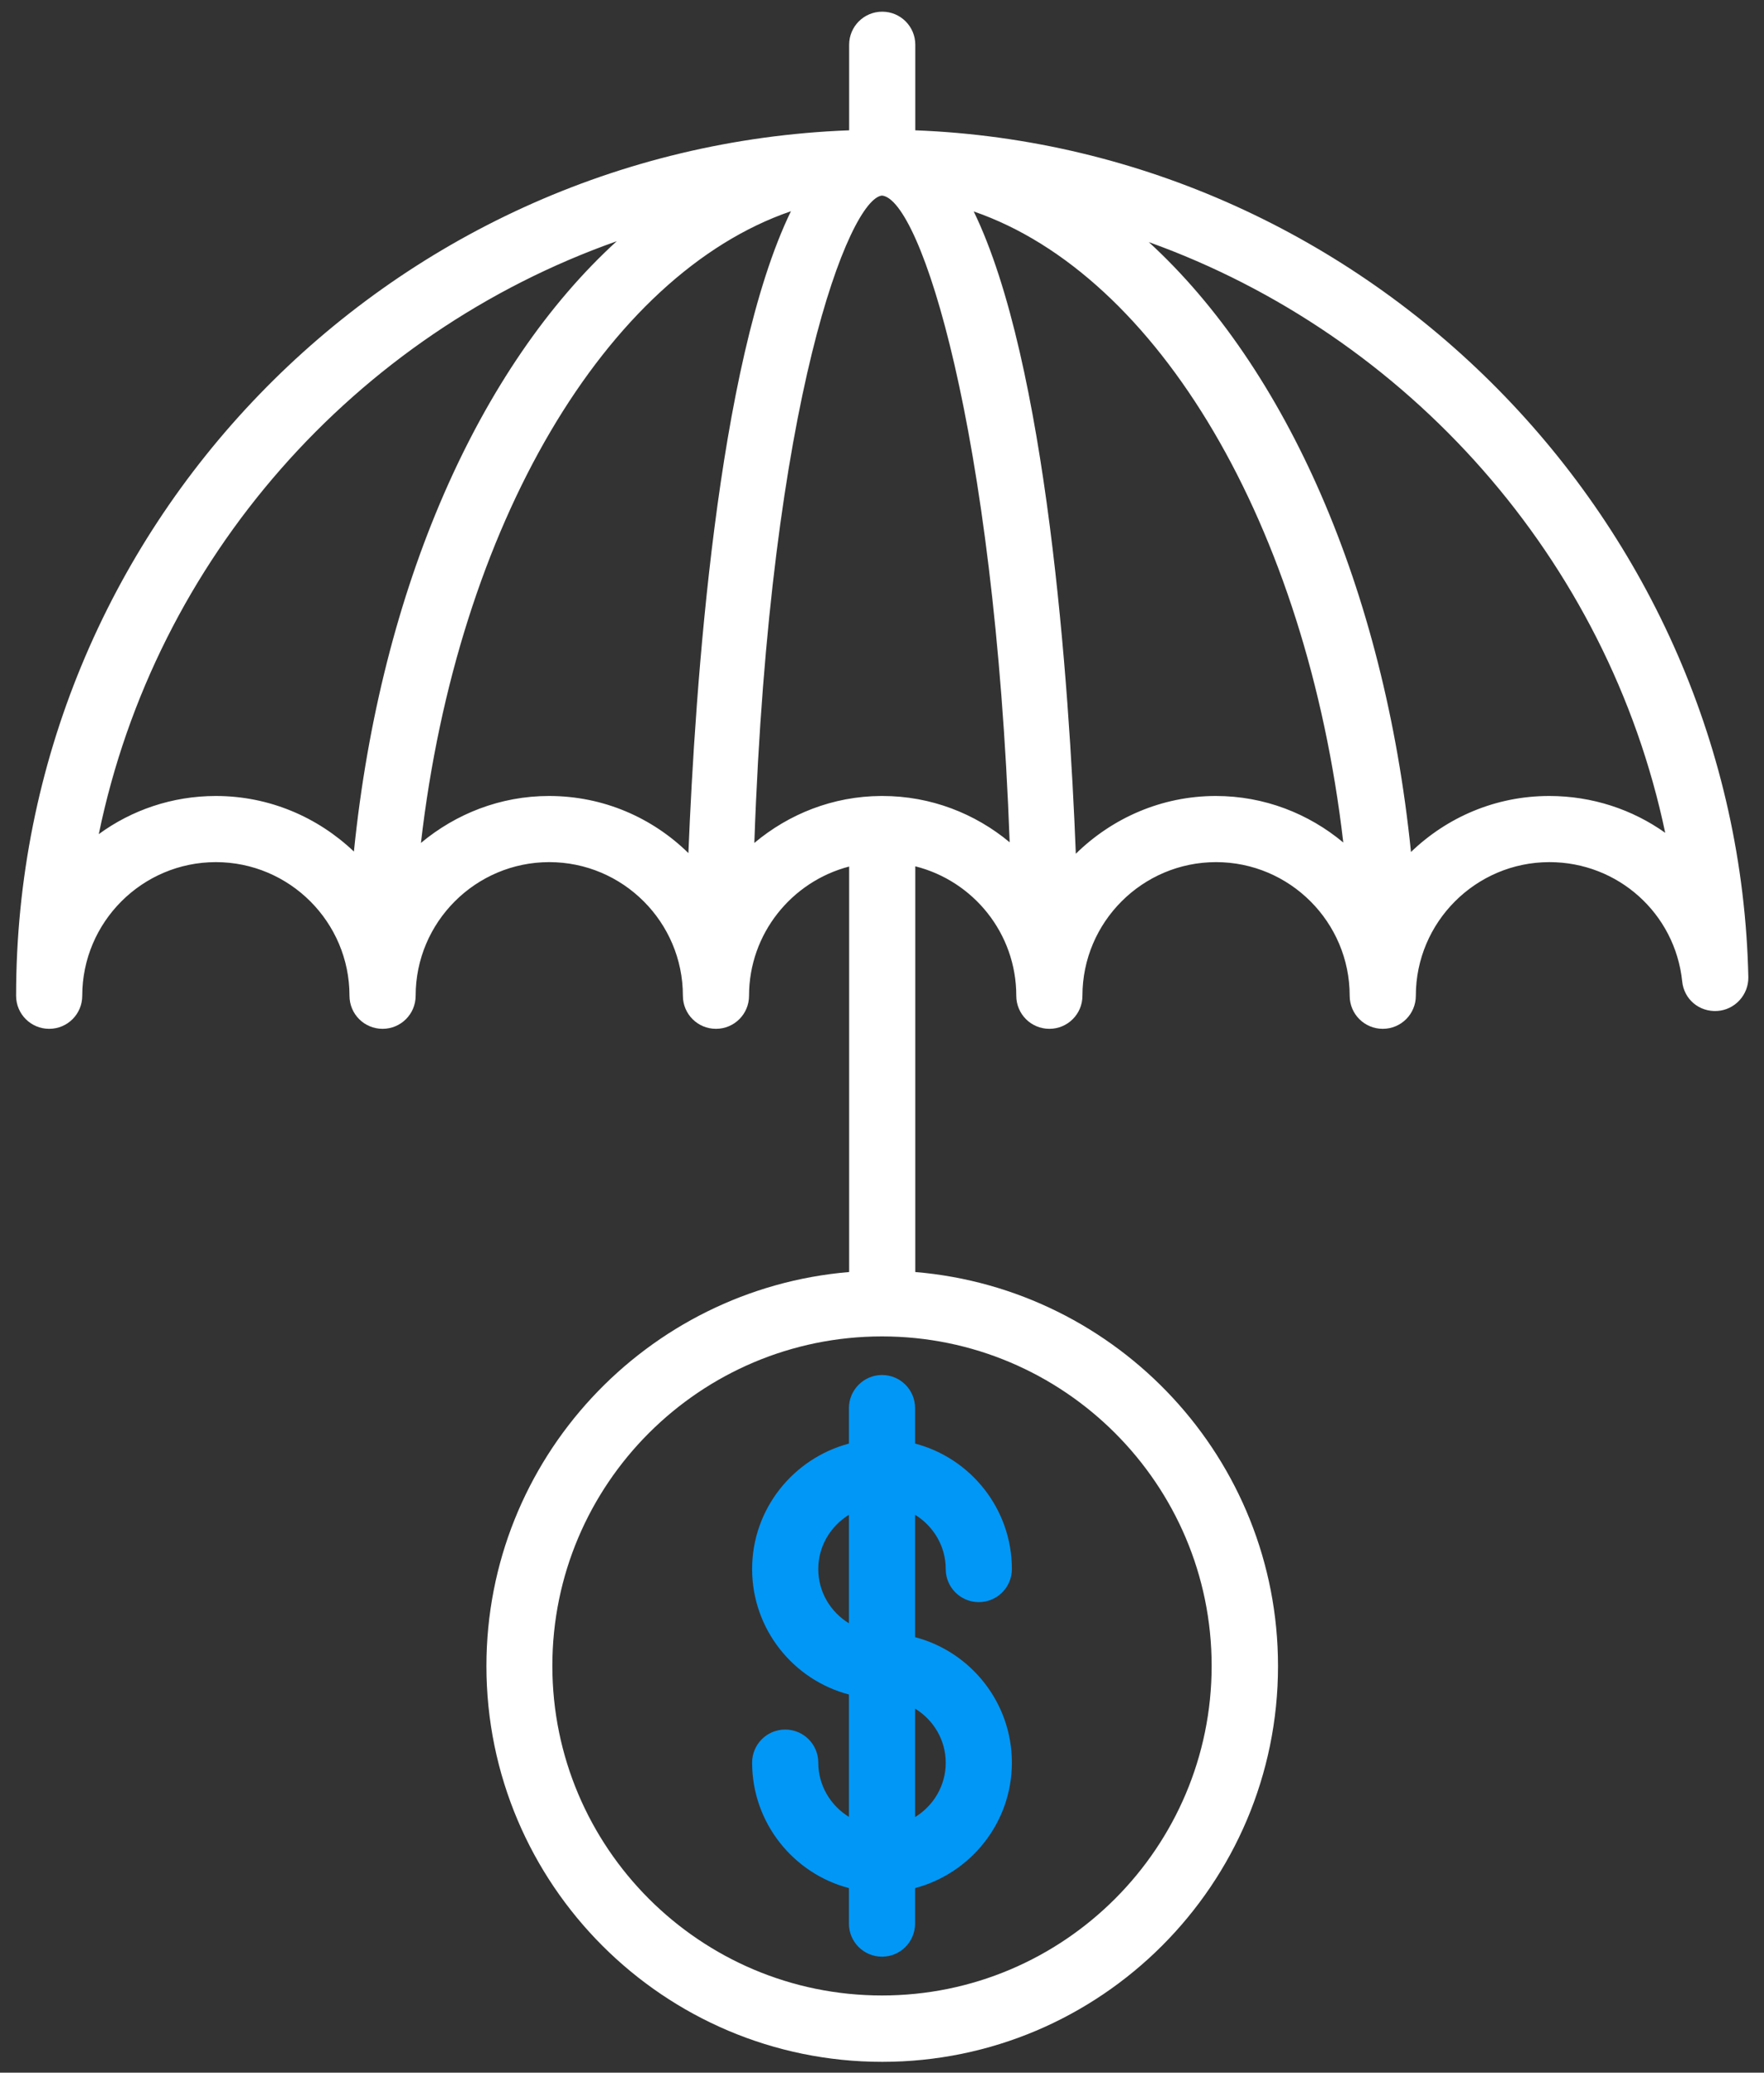
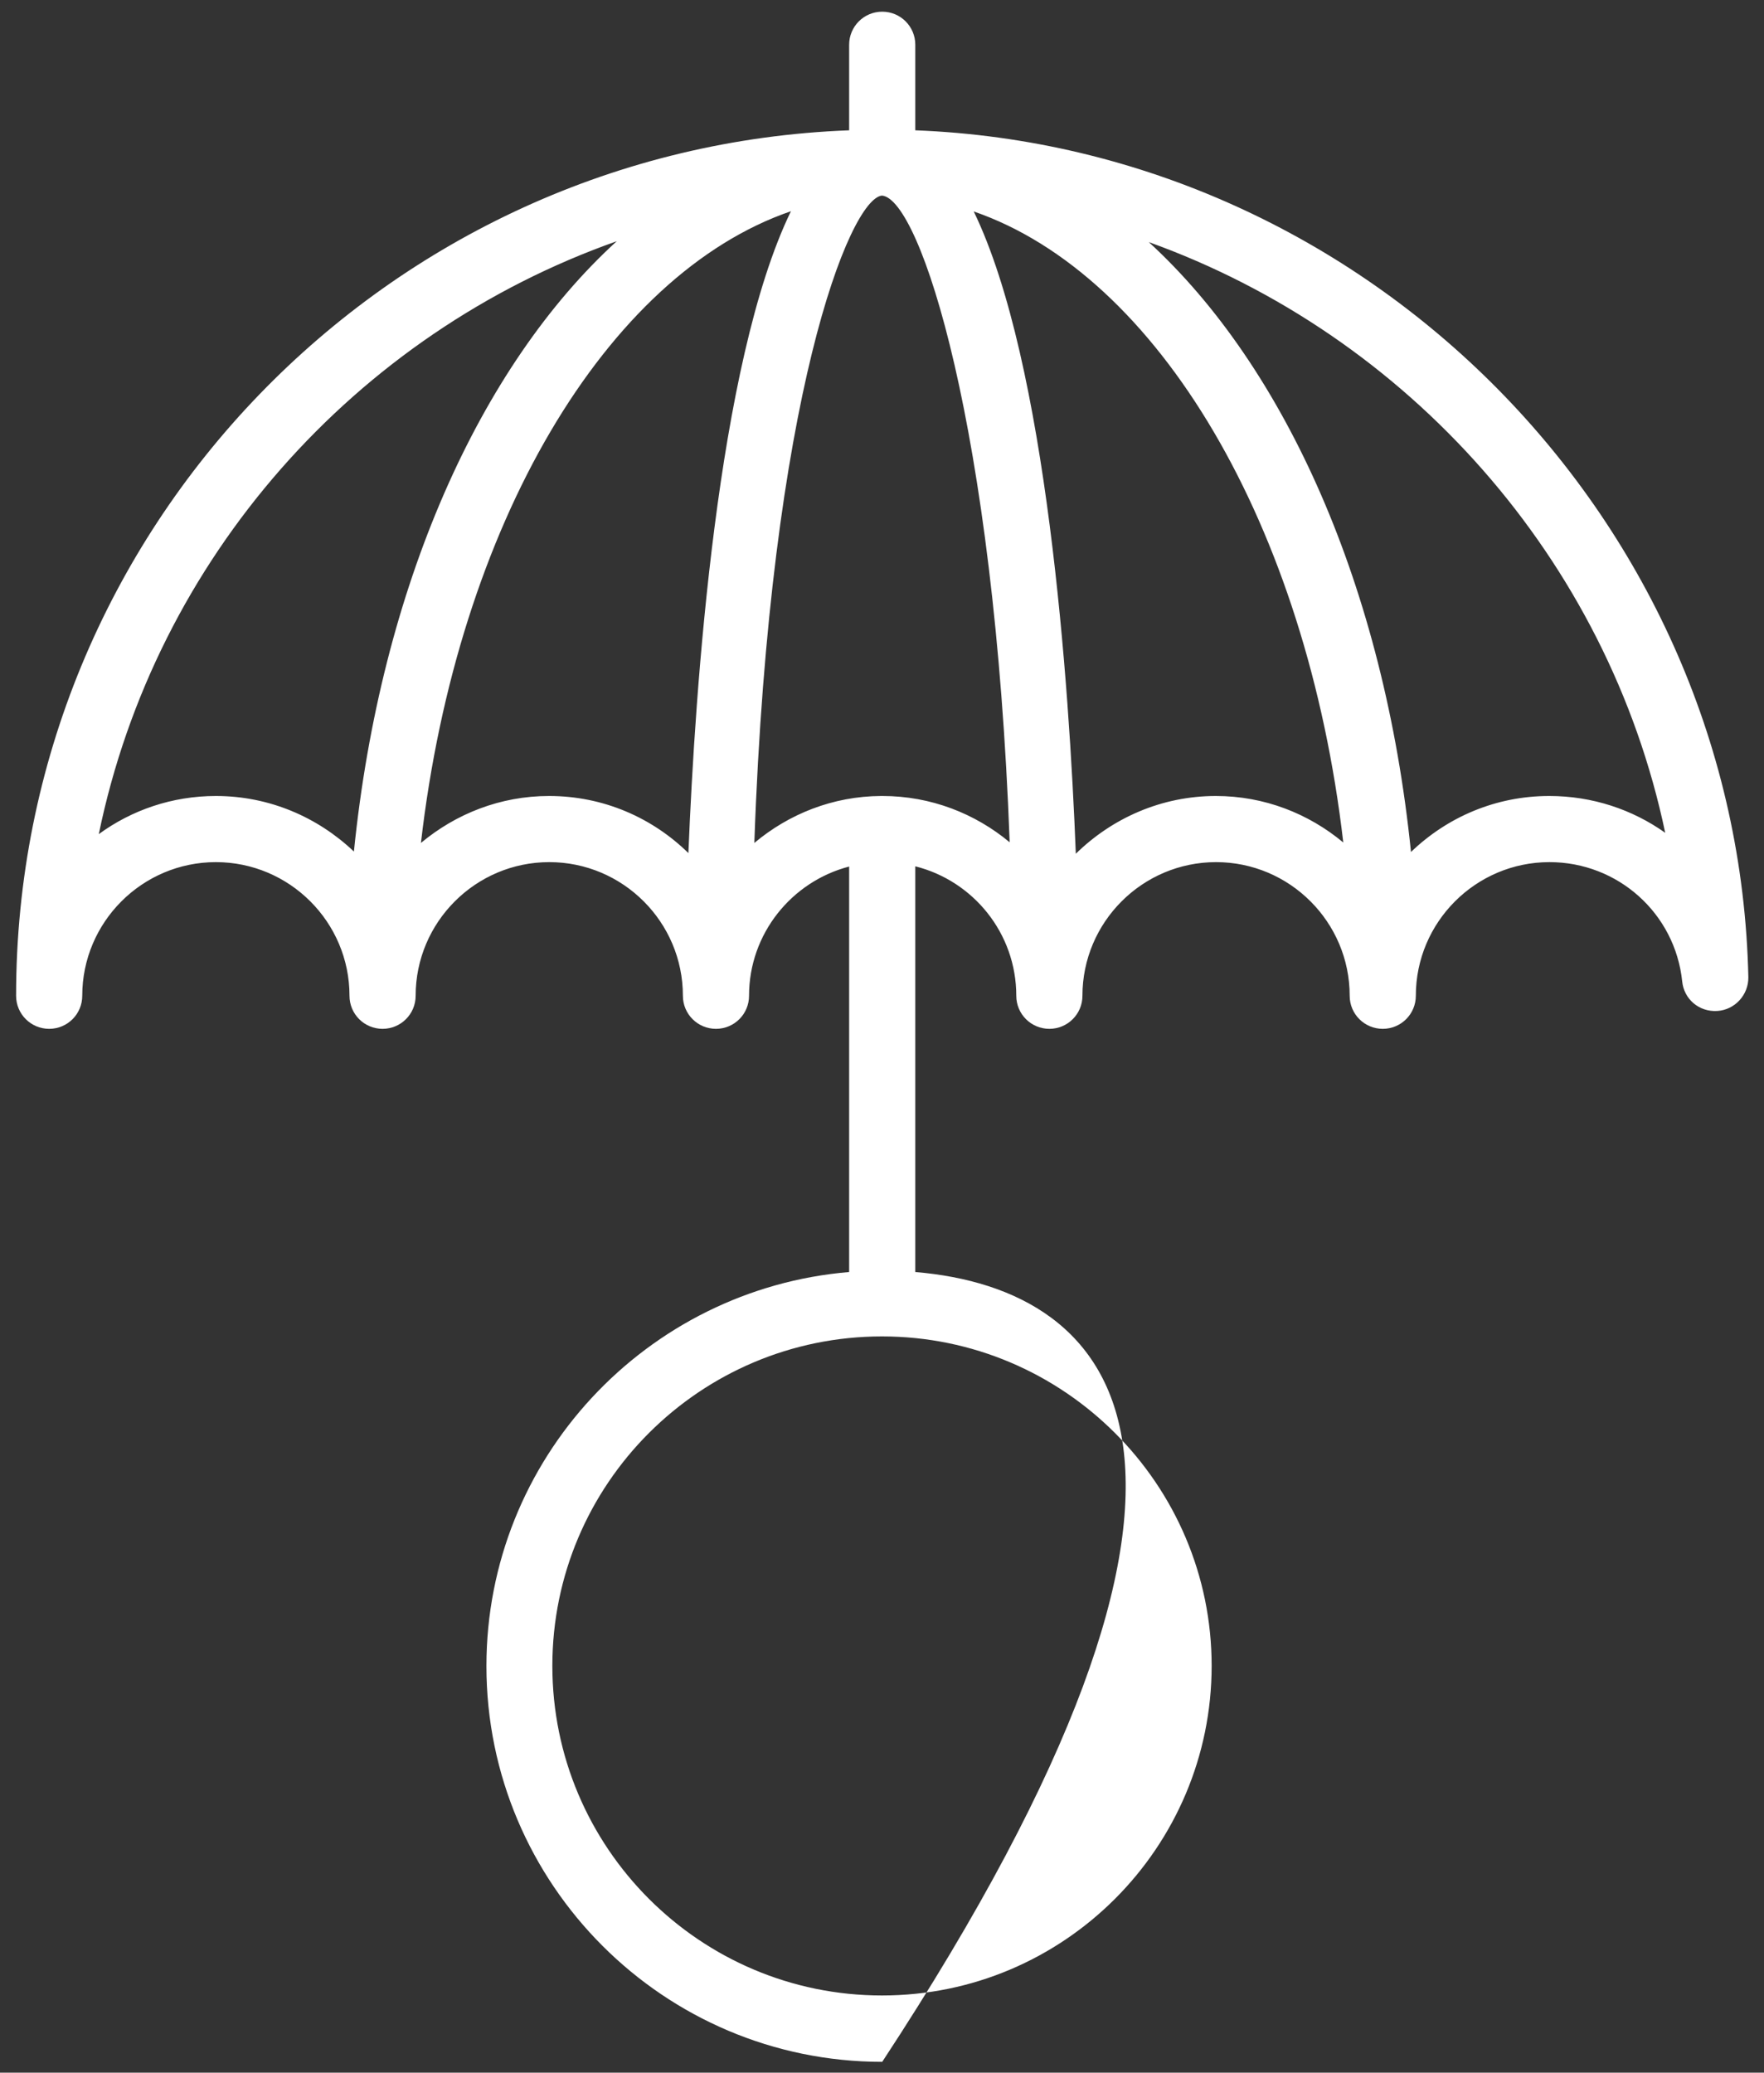
<svg xmlns="http://www.w3.org/2000/svg" width="80" height="94" viewBox="0 0 80 94" fill="none">
  <rect x="0" y="0" width="80" height="94" fill="#333333" stroke="none" />
-   <path d="M38.5 63.86V65.47C35.98 66.14 34.11 68.43 34.11 71.16C34.11 73.89 35.98 76.19 38.5 76.85V82.4C37.67 81.89 37.11 80.98 37.11 79.94C37.11 79.11 36.44 78.44 35.61 78.44C34.78 78.44 34.11 79.11 34.11 79.94C34.11 82.67 35.98 84.97 38.5 85.63V87.24C38.5 88.07 39.17 88.74 40 88.74C40.83 88.74 41.5 88.07 41.5 87.24V85.63C44.02 84.96 45.89 82.67 45.89 79.94C45.89 77.21 44.02 74.91 41.5 74.25V68.7C42.33 69.21 42.89 70.12 42.89 71.16C42.89 71.99 43.56 72.66 44.39 72.66C45.22 72.66 45.89 71.99 45.89 71.16C45.89 68.43 44.02 66.13 41.5 65.47V63.86C41.5 63.03 40.83 62.36 40 62.36C39.17 62.36 38.5 63.04 38.5 63.86ZM37.11 71.16C37.11 70.12 37.67 69.21 38.5 68.7V73.62C37.67 73.11 37.11 72.21 37.11 71.16ZM42.89 79.95C42.89 80.99 42.33 81.9 41.5 82.41V77.49C42.33 78 42.89 78.9 42.89 79.95Z" fill="#0197F6" />
-   <path d="M41.51 5.91V2.03C41.51 1.2 40.84 0.53 40.01 0.53C39.18 0.53 38.51 1.2 38.51 2.03V5.91C17.54 6.7 0.73 24 0.73 45.16C0.73 45.99 1.4 46.66 2.23 46.66C3.06 46.66 3.73 45.99 3.73 45.16C3.73 41.82 6.45 39.1 9.79 39.1C13.13 39.1 15.85 41.82 15.85 45.16C15.85 45.99 16.52 46.66 17.35 46.66C18.18 46.66 18.85 45.99 18.85 45.16C18.85 41.82 21.57 39.1 24.91 39.1C28.25 39.1 30.97 41.82 30.97 45.16C30.97 45.99 31.64 46.66 32.47 46.66C33.3 46.66 33.97 45.99 33.97 45.16C33.97 42.35 35.9 39.98 38.51 39.3V57.69C29.32 58.46 22.06 66.17 22.06 75.56C22.06 85.46 30.11 93.51 40.01 93.51C49.91 93.51 57.96 85.46 57.96 75.56C57.96 66.17 50.71 58.46 41.51 57.69V39.29C44.14 39.95 46.09 42.33 46.09 45.16C46.09 45.99 46.76 46.66 47.59 46.66C48.42 46.66 49.09 45.99 49.09 45.16C49.09 41.82 51.81 39.1 55.15 39.1C58.49 39.1 61.21 41.82 61.21 45.16C61.21 45.99 61.88 46.66 62.71 46.66C63.54 46.66 64.21 45.99 64.21 45.16C64.21 41.82 66.93 39.1 70.27 39.1C73.38 39.1 75.97 41.43 76.29 44.51C76.37 45.31 77.05 45.9 77.88 45.85C78.68 45.8 79.3 45.12 79.29 44.32C78.84 23.62 62.04 6.7 41.51 5.91ZM9.79 36.1C7.81 36.1 5.97 36.74 4.48 37.83C7.06 25.31 16.11 15.13 27.97 10.94C21.75 16.61 17.27 26.6 16.05 38.62C14.41 37.06 12.21 36.1 9.79 36.1ZM24.9 36.1C22.69 36.1 20.67 36.91 19.09 38.23C20.75 23.81 27.5 12.45 35.87 9.58C32.52 16.48 31.52 31.27 31.22 38.69C29.59 37.09 27.37 36.1 24.9 36.1ZM54.95 75.55C54.95 83.79 48.25 90.5 40 90.5C31.75 90.5 25.05 83.8 25.05 75.55C25.05 67.3 31.76 60.61 40 60.61C48.24 60.61 54.95 67.31 54.95 75.55ZM40.02 36.1H40.01H40C39.99 36.1 39.97 36.1 39.96 36.1C37.77 36.11 35.77 36.92 34.21 38.23C34.92 17.98 38.54 9.01 40 8.87C41.75 9.03 45.1 19.45 45.79 38.2C44.23 36.9 42.22 36.1 40.02 36.1ZM55.14 36.1C52.67 36.1 50.43 37.11 48.79 38.72C48.49 31.05 47.48 16.43 44.16 9.59C52.51 12.47 59.25 23.82 60.92 38.21C59.35 36.9 57.34 36.1 55.14 36.1ZM70.26 36.1C67.82 36.1 65.62 37.07 63.99 38.64C62.77 26.64 58.3 16.66 52.1 10.98C63.85 15.2 72.91 25.35 75.52 37.77C74.03 36.71 72.21 36.1 70.26 36.1Z" fill="white" />
+   <path d="M41.51 5.91V2.03C41.51 1.2 40.84 0.53 40.01 0.53C39.18 0.53 38.51 1.2 38.51 2.03V5.91C17.54 6.7 0.73 24 0.73 45.16C0.73 45.99 1.4 46.66 2.23 46.66C3.06 46.66 3.73 45.99 3.73 45.16C3.73 41.82 6.45 39.1 9.79 39.1C13.13 39.1 15.85 41.82 15.85 45.16C15.85 45.99 16.52 46.66 17.35 46.66C18.18 46.66 18.85 45.99 18.85 45.16C18.85 41.82 21.57 39.1 24.91 39.1C28.25 39.1 30.97 41.82 30.97 45.16C30.97 45.99 31.64 46.66 32.47 46.66C33.3 46.66 33.97 45.99 33.97 45.16C33.97 42.35 35.9 39.98 38.51 39.3V57.69C29.32 58.46 22.06 66.17 22.06 75.56C22.06 85.46 30.11 93.51 40.01 93.51C57.96 66.17 50.71 58.46 41.51 57.69V39.29C44.14 39.95 46.09 42.33 46.09 45.16C46.09 45.99 46.76 46.66 47.59 46.66C48.42 46.66 49.09 45.99 49.09 45.16C49.09 41.82 51.81 39.1 55.15 39.1C58.49 39.1 61.21 41.82 61.21 45.16C61.21 45.99 61.88 46.66 62.71 46.66C63.54 46.66 64.21 45.99 64.21 45.16C64.21 41.82 66.93 39.1 70.27 39.1C73.38 39.1 75.97 41.43 76.29 44.51C76.37 45.31 77.05 45.9 77.88 45.85C78.68 45.8 79.3 45.12 79.29 44.32C78.84 23.62 62.04 6.7 41.51 5.91ZM9.79 36.1C7.81 36.1 5.97 36.74 4.48 37.83C7.06 25.31 16.11 15.13 27.97 10.94C21.75 16.61 17.27 26.6 16.05 38.62C14.41 37.06 12.21 36.1 9.79 36.1ZM24.9 36.1C22.69 36.1 20.67 36.91 19.09 38.23C20.75 23.81 27.5 12.45 35.87 9.58C32.52 16.48 31.52 31.27 31.22 38.69C29.59 37.09 27.37 36.1 24.9 36.1ZM54.95 75.55C54.95 83.79 48.25 90.5 40 90.5C31.75 90.5 25.05 83.8 25.05 75.55C25.05 67.3 31.76 60.61 40 60.61C48.24 60.61 54.95 67.31 54.95 75.55ZM40.02 36.1H40.01H40C39.99 36.1 39.97 36.1 39.96 36.1C37.77 36.11 35.77 36.92 34.21 38.23C34.92 17.98 38.54 9.01 40 8.87C41.75 9.03 45.1 19.45 45.79 38.2C44.23 36.9 42.22 36.1 40.02 36.1ZM55.14 36.1C52.67 36.1 50.43 37.11 48.79 38.72C48.49 31.05 47.48 16.43 44.16 9.59C52.51 12.47 59.25 23.82 60.92 38.21C59.35 36.9 57.34 36.1 55.14 36.1ZM70.26 36.1C67.82 36.1 65.62 37.07 63.99 38.64C62.77 26.64 58.3 16.66 52.1 10.98C63.85 15.2 72.91 25.35 75.52 37.77C74.03 36.71 72.21 36.1 70.26 36.1Z" fill="white" />
</svg>